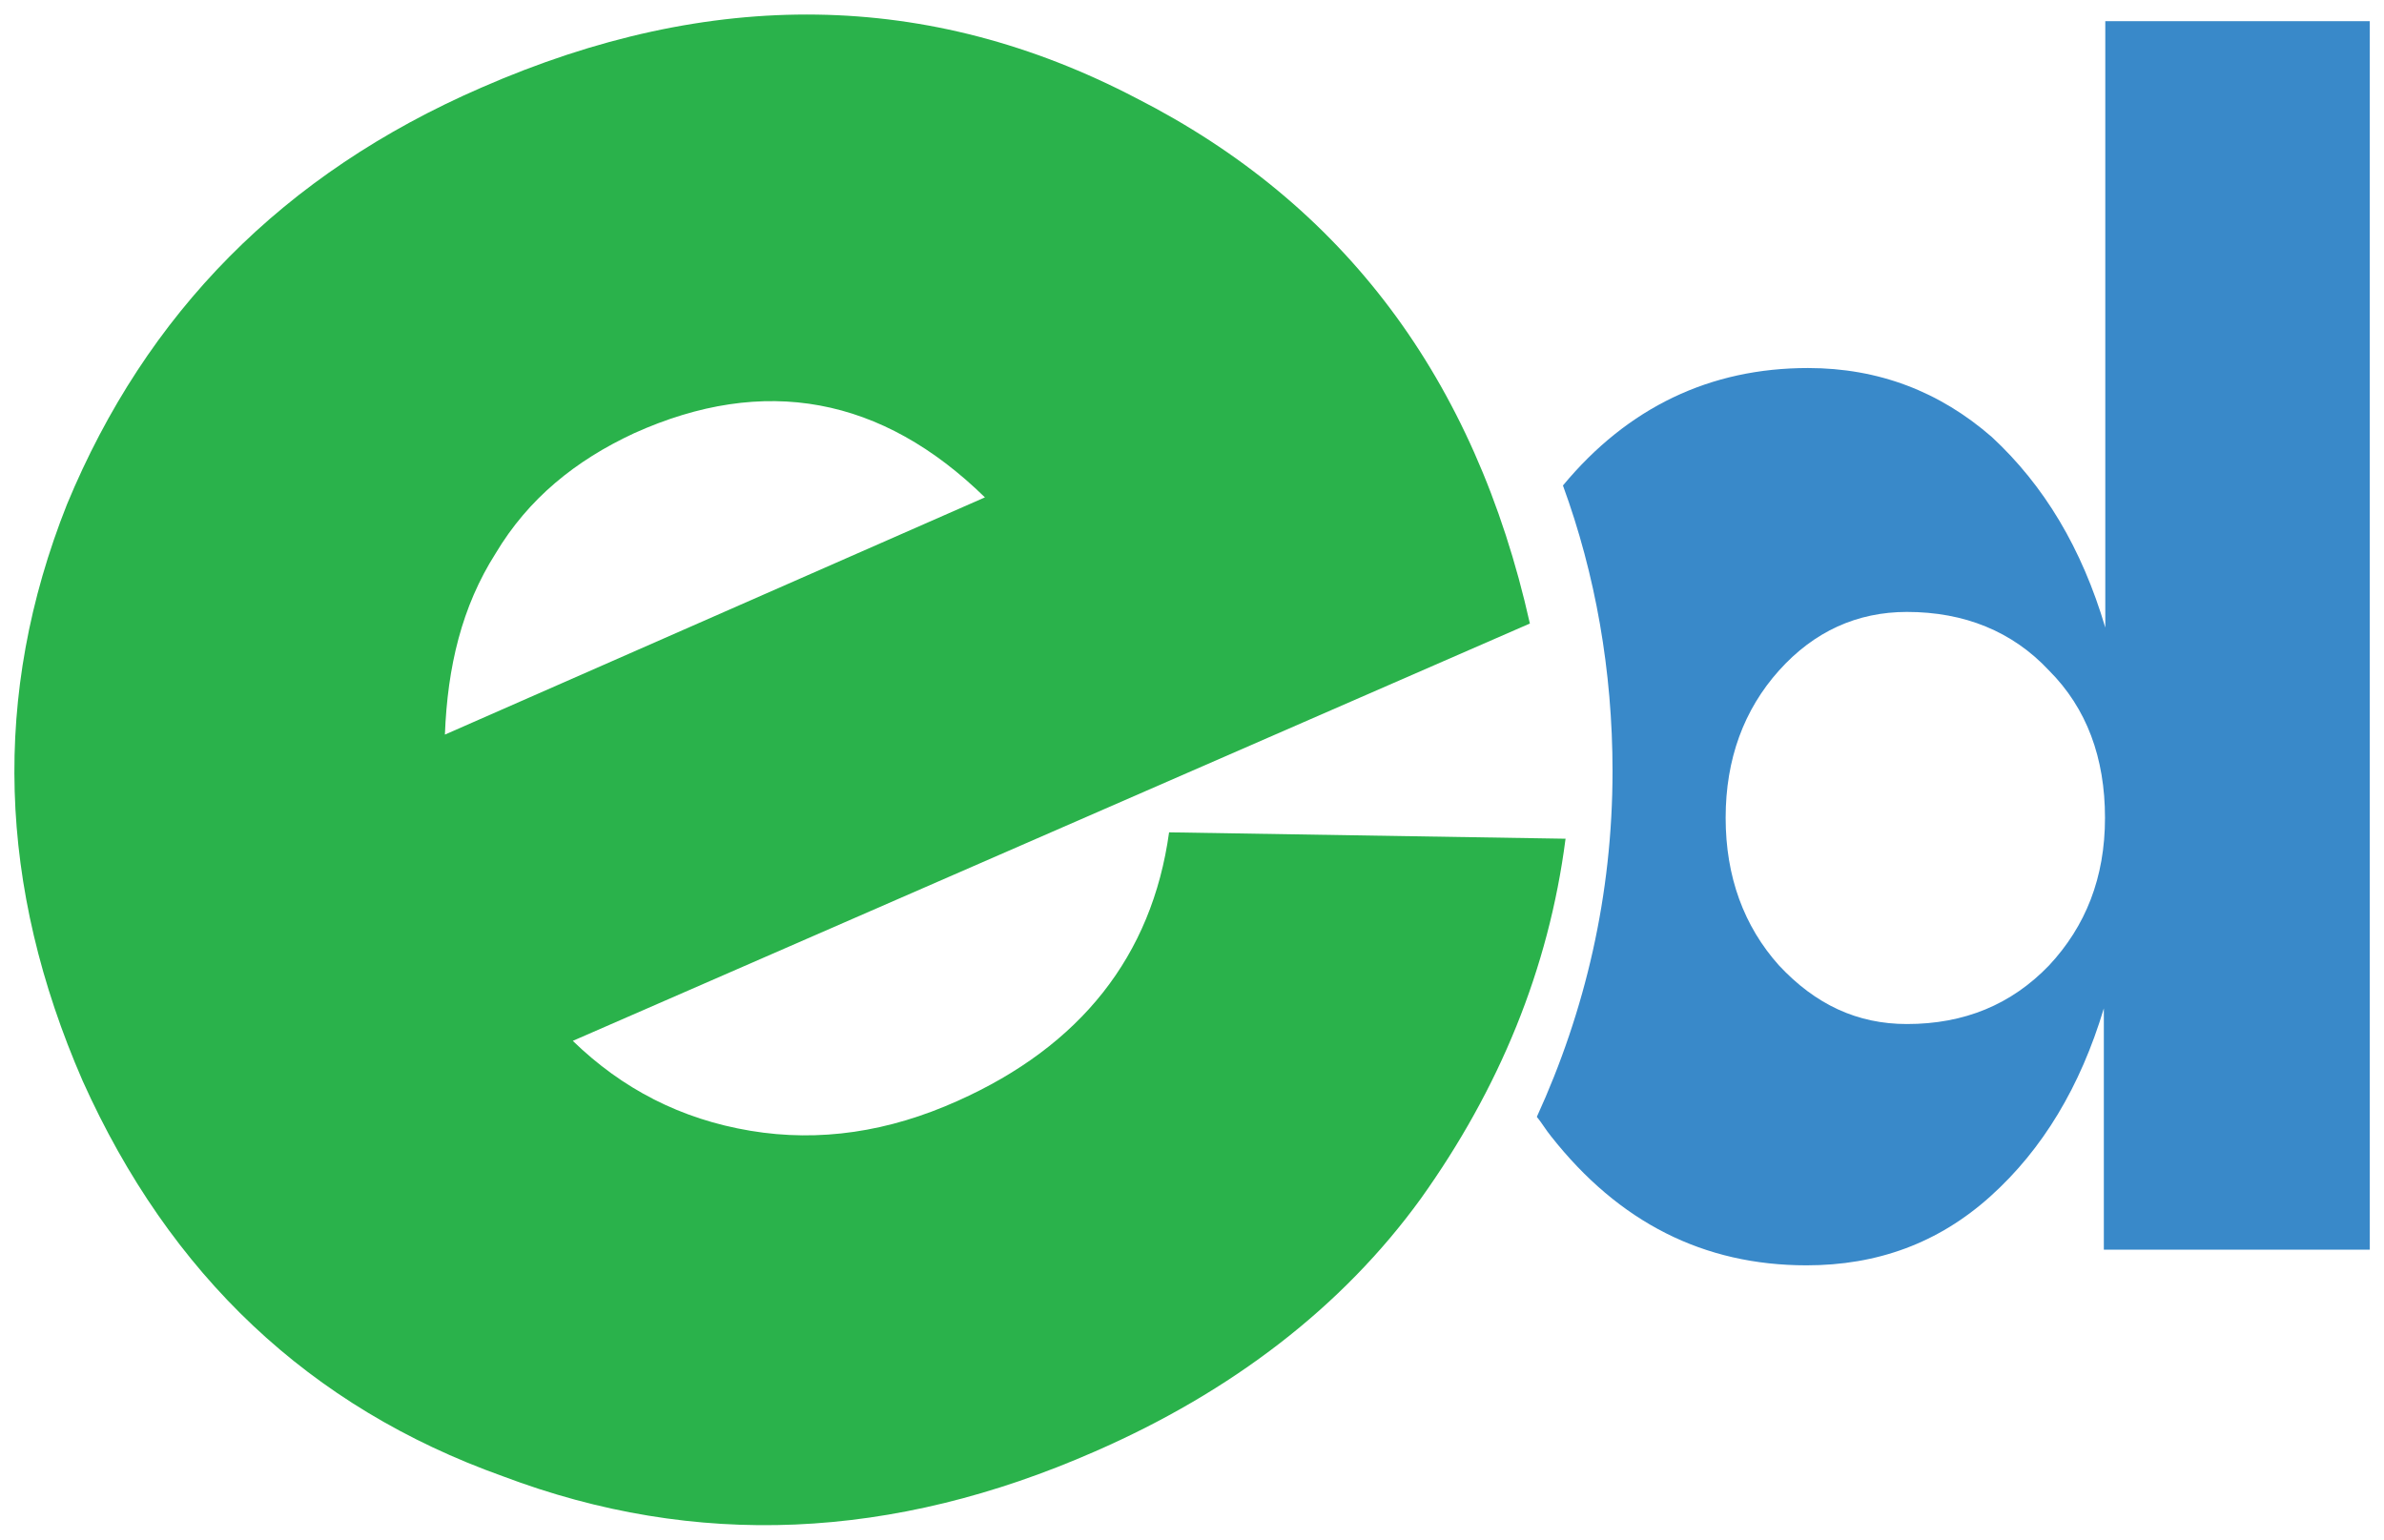
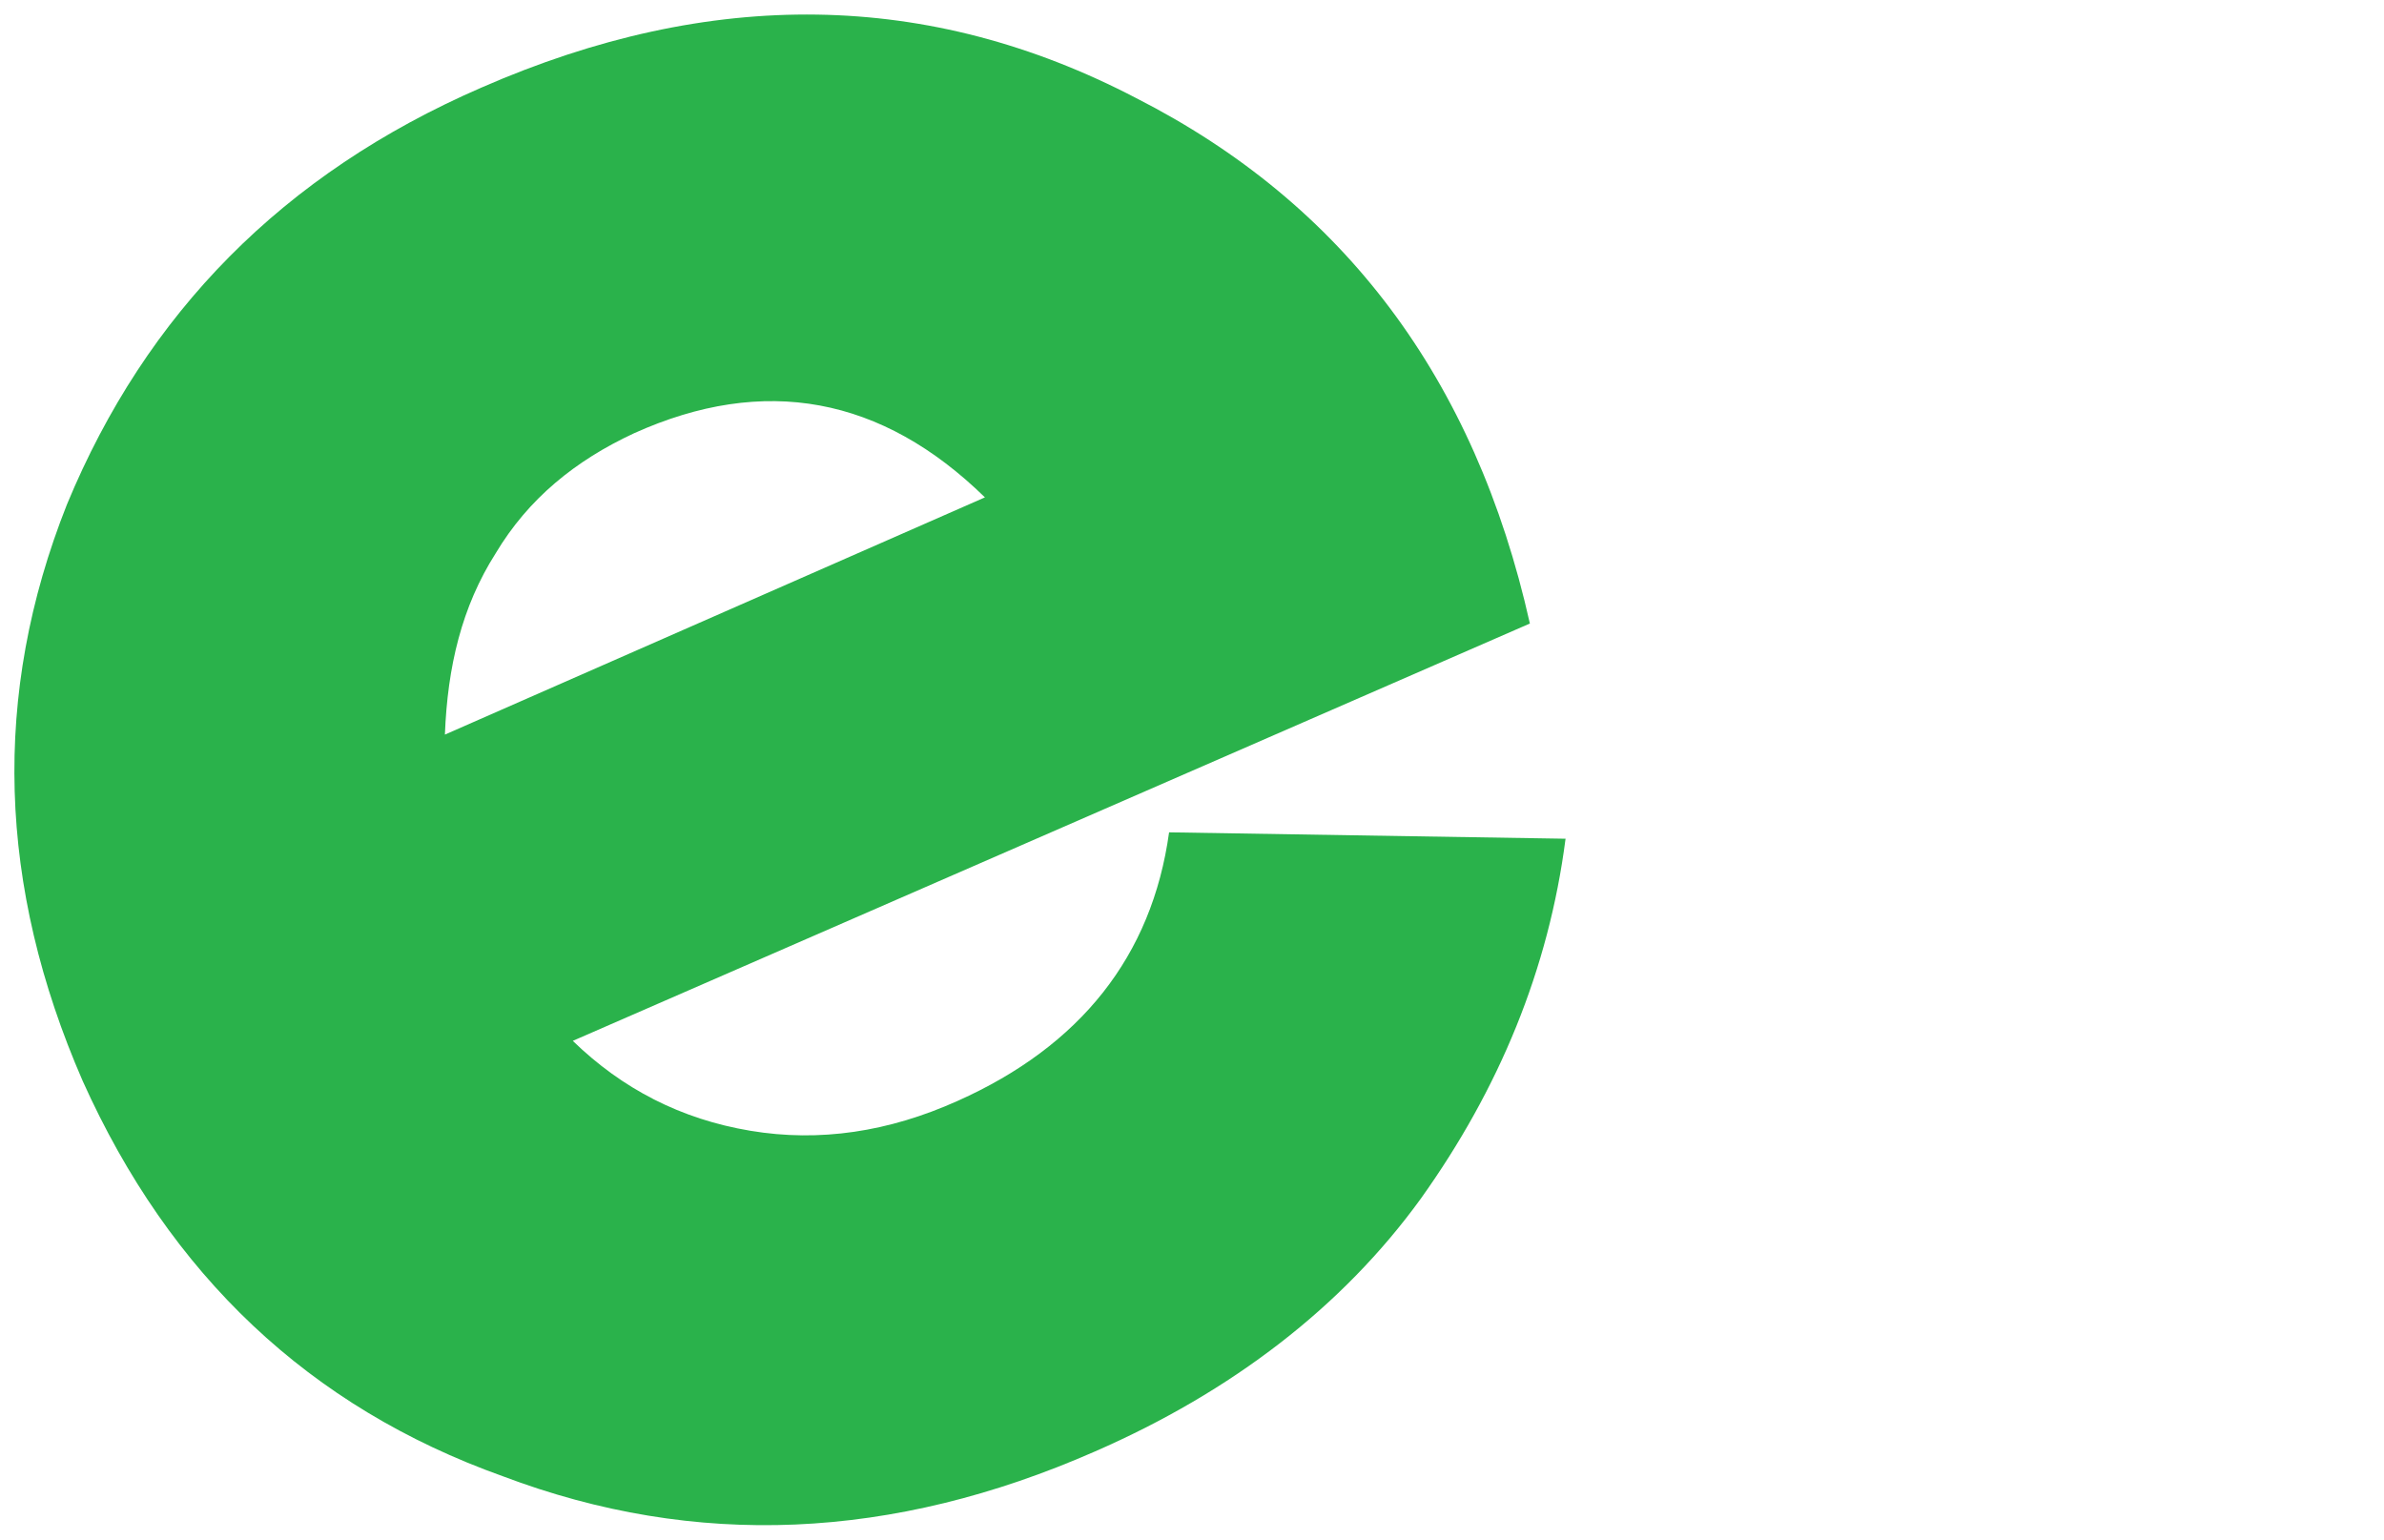
<svg xmlns="http://www.w3.org/2000/svg" id="Camada_1" x="0px" y="0px" viewBox="0 0 822 531" style="enable-background:new 0 0 822 531;" xml:space="preserve">
  <style type="text/css">	.st0{fill:#FFFFFF;}	.st1{fill:#3989C9;}	.st2{fill:#2AB24B;}	.st3{fill:#183B56;}</style>
  <g>
-     <path class="st1" d="M725.9,7.3v209.1c-8.1-27.4-21.1-49-39.1-65.7c-18-15.7-39.1-23.8-63.4-23.8c-33.7,0-62.1,13.5-84.5,40.5  c11.2,30.6,17.1,63.9,17.1,98.5c0,42.7-9.4,82.7-26.1,119.2c1.8,2.2,3.1,4.5,4.9,6.7c23.4,29.7,52.6,44.5,88.1,44.5  c24.3,0,45.4-7.6,63.4-23.8c18-16.2,31-37.8,39.1-64.8v83.2h91.7V7.3H725.9z M706.5,332.9c-13,13.5-29.2,20.2-49,20.2  c-17.1,0-31.5-6.7-44.1-20.2C601.3,319.4,595,302.3,595,282s6.3-37.3,18.4-50.8c12.1-13.5,27-20.2,44.1-20.2  c19.8,0,36.4,6.7,49,20.2c13,13,19.3,30.1,19.3,50.8S719.1,319.4,706.5,332.9z" />
    <path class="st2" d="M166,30.2c79.1-34.6,154.2-33.7,225.7,3.6c71.5,36.4,116.9,96.7,135.8,181.2L197.5,358.9  c17.1,16.6,37.3,27,61.2,31s47.7,0.4,71.5-10.3c42.3-18.9,67-49.9,72.9-92.6l136.7,2.2c-5.8,45-22.9,86.3-49.9,124.1  c-27,37.3-65.2,66.6-112.4,87.2c-69.7,30.6-137.6,33.7-204.2,8.5c-66.6-23.8-114.7-69.3-144.8-136.3c-29.2-67-31.5-133.1-5.4-198.8  C50.4,108,97.6,59.9,166,30.2z M218.6,149.4c-20.2,9.4-36.4,22.5-47.7,41.4c-11.7,18.4-16.6,39.1-17.5,62.5l186.2-81.8  C304.1,136.8,263.6,129.1,218.6,149.4z" />
  </g>
</svg>